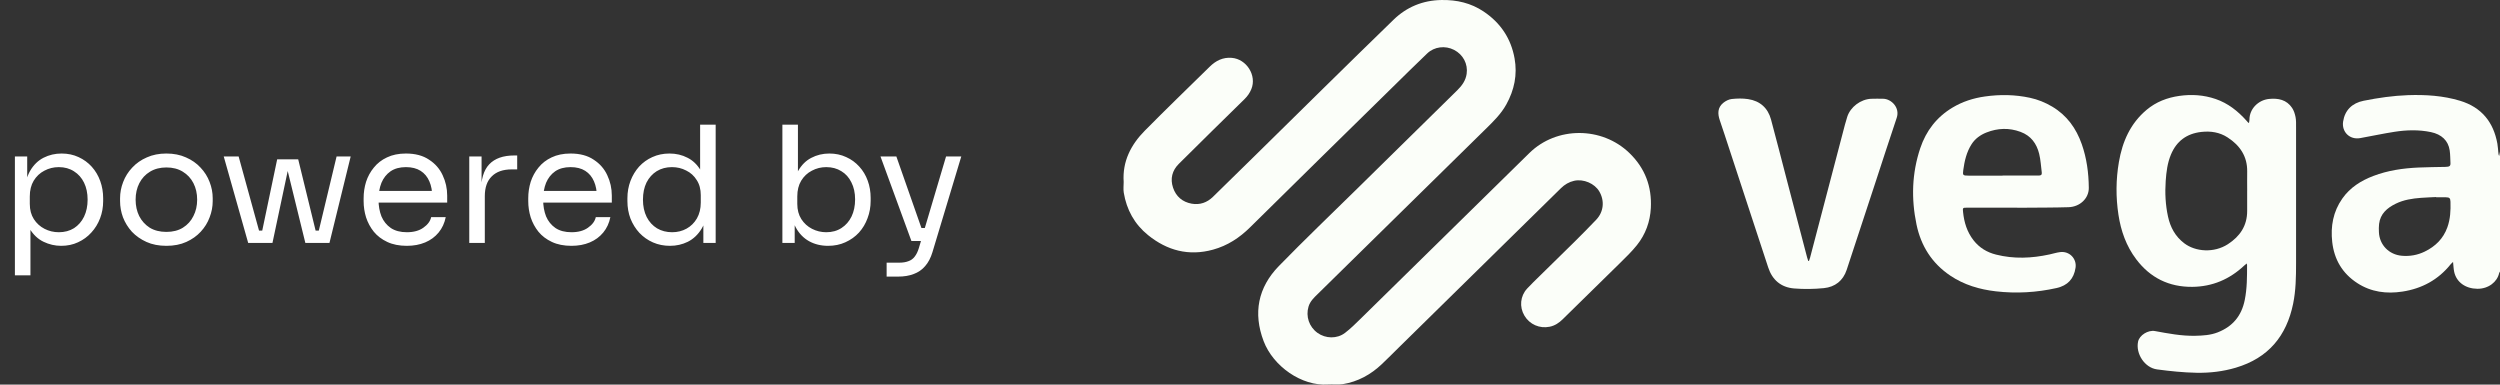
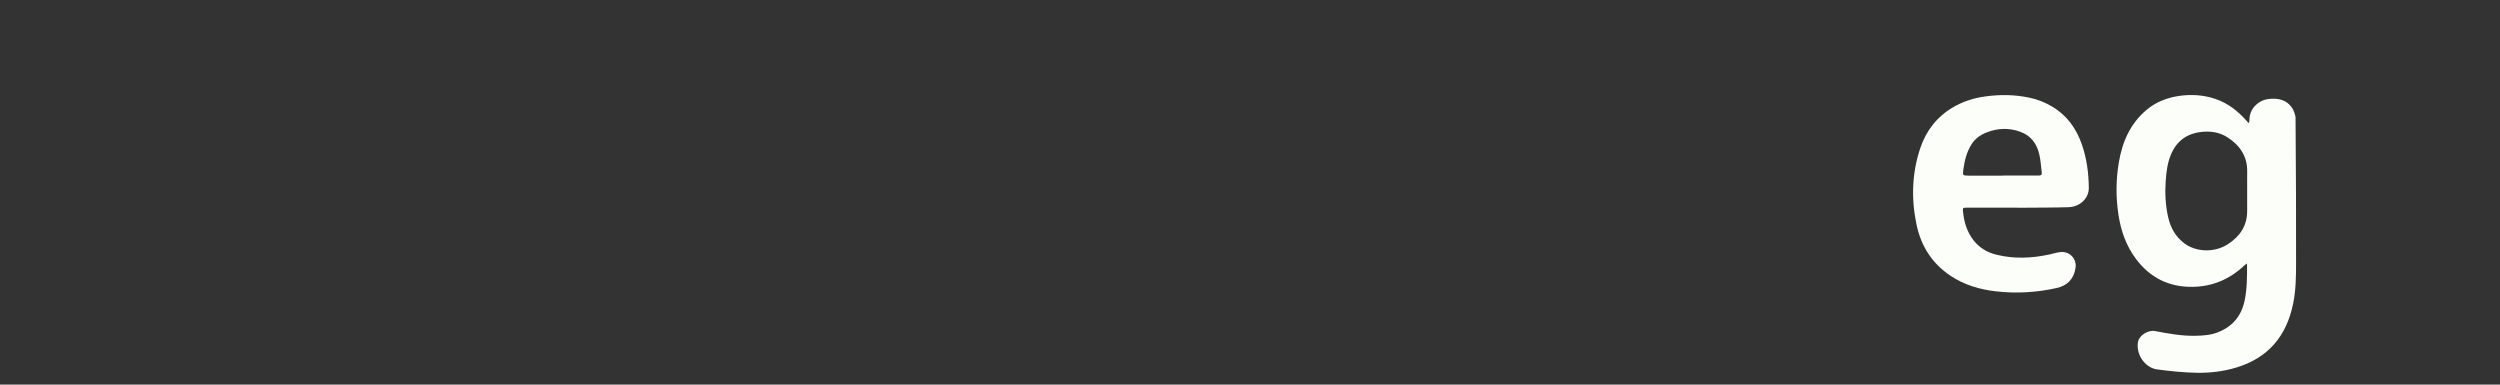
<svg xmlns="http://www.w3.org/2000/svg" width="247" height="38" viewBox="0 0 247 38" fill="none">
  <rect x="0" y="0" width="247" height="38" fill="#333333" stroke="none" />
-   <path d="M1.472 27.2V15.456H2.688V19.152L2.4 19.12C2.453 18.203 2.645 17.456 2.976 16.88C3.317 16.293 3.76 15.861 4.304 15.584C4.848 15.307 5.44 15.168 6.08 15.168C6.699 15.168 7.259 15.285 7.76 15.52C8.272 15.755 8.709 16.075 9.072 16.48C9.435 16.885 9.712 17.355 9.904 17.888C10.096 18.421 10.192 18.987 10.192 19.584V19.872C10.192 20.469 10.091 21.035 9.888 21.568C9.685 22.101 9.397 22.571 9.024 22.976C8.661 23.381 8.224 23.701 7.712 23.936C7.211 24.171 6.656 24.288 6.048 24.288C5.44 24.288 4.859 24.155 4.304 23.888C3.749 23.621 3.291 23.189 2.928 22.592C2.565 21.995 2.357 21.211 2.304 20.24L3.008 21.52V27.2H1.472ZM5.808 22.944C6.384 22.944 6.885 22.811 7.312 22.544C7.739 22.267 8.069 21.888 8.304 21.408C8.539 20.917 8.656 20.357 8.656 19.728C8.656 19.088 8.539 18.528 8.304 18.048C8.069 17.568 7.739 17.195 7.312 16.928C6.885 16.651 6.384 16.512 5.808 16.512C5.296 16.512 4.821 16.629 4.384 16.864C3.947 17.088 3.595 17.419 3.328 17.856C3.072 18.283 2.944 18.8 2.944 19.408V20.144C2.944 20.731 3.077 21.232 3.344 21.648C3.611 22.064 3.963 22.384 4.4 22.608C4.837 22.832 5.307 22.944 5.808 22.944ZM16.439 24.288C15.693 24.288 15.037 24.16 14.471 23.904C13.906 23.648 13.426 23.312 13.031 22.896C12.647 22.469 12.354 21.995 12.151 21.472C11.959 20.949 11.863 20.416 11.863 19.872V19.584C11.863 19.04 11.965 18.507 12.167 17.984C12.37 17.451 12.669 16.976 13.063 16.56C13.458 16.133 13.938 15.797 14.503 15.552C15.069 15.296 15.714 15.168 16.439 15.168C17.165 15.168 17.81 15.296 18.375 15.552C18.941 15.797 19.421 16.133 19.815 16.56C20.21 16.976 20.509 17.451 20.711 17.984C20.914 18.507 21.015 19.04 21.015 19.584V19.872C21.015 20.416 20.914 20.949 20.711 21.472C20.519 21.995 20.226 22.469 19.831 22.896C19.447 23.312 18.973 23.648 18.407 23.904C17.842 24.16 17.186 24.288 16.439 24.288ZM16.439 22.912C17.079 22.912 17.623 22.773 18.071 22.496C18.53 22.208 18.877 21.824 19.111 21.344C19.357 20.864 19.479 20.325 19.479 19.728C19.479 19.12 19.357 18.576 19.111 18.096C18.866 17.616 18.514 17.237 18.055 16.96C17.607 16.683 17.069 16.544 16.439 16.544C15.821 16.544 15.282 16.683 14.823 16.96C14.365 17.237 14.013 17.616 13.767 18.096C13.522 18.576 13.399 19.12 13.399 19.728C13.399 20.325 13.517 20.864 13.751 21.344C13.997 21.824 14.343 22.208 14.791 22.496C15.25 22.773 15.799 22.912 16.439 22.912ZM25.655 24L27.384 15.744H29.463L31.48 24H30.168L28.151 15.776H28.663L26.919 24H25.655ZM24.872 24V22.784H26.648V24H24.872ZM24.52 24L22.104 15.456H23.576L25.927 24H24.52ZM30.488 24V22.784H32.264V24H30.488ZM31.207 24L33.255 15.456H34.648L32.551 24H31.207ZM40.198 24.288C39.451 24.288 38.806 24.16 38.262 23.904C37.718 23.648 37.275 23.312 36.934 22.896C36.592 22.469 36.336 21.995 36.166 21.472C36.006 20.949 35.926 20.416 35.926 19.872V19.584C35.926 19.029 36.006 18.491 36.166 17.968C36.336 17.445 36.592 16.976 36.934 16.56C37.275 16.133 37.707 15.797 38.23 15.552C38.763 15.296 39.387 15.168 40.102 15.168C41.03 15.168 41.792 15.371 42.39 15.776C42.998 16.171 43.446 16.683 43.734 17.312C44.032 17.941 44.182 18.613 44.182 19.328V20.016H36.598V18.864H43.062L42.71 19.488C42.71 18.88 42.614 18.357 42.422 17.92C42.23 17.472 41.942 17.125 41.558 16.88C41.174 16.635 40.688 16.512 40.102 16.512C39.494 16.512 38.987 16.651 38.582 16.928C38.187 17.205 37.888 17.584 37.686 18.064C37.494 18.544 37.398 19.099 37.398 19.728C37.398 20.336 37.494 20.885 37.686 21.376C37.888 21.856 38.198 22.24 38.614 22.528C39.03 22.805 39.558 22.944 40.198 22.944C40.87 22.944 41.414 22.795 41.83 22.496C42.256 22.197 42.512 21.851 42.598 21.456H44.038C43.92 22.043 43.686 22.549 43.334 22.976C42.982 23.403 42.539 23.728 42.006 23.952C41.472 24.176 40.87 24.288 40.198 24.288ZM46.363 24V15.456H47.579V18.976H47.515C47.515 17.728 47.787 16.816 48.331 16.24C48.885 15.653 49.712 15.36 50.811 15.36H51.099V16.736H50.555C49.701 16.736 49.045 16.965 48.587 17.424C48.128 17.872 47.899 18.523 47.899 19.376V24H46.363ZM56.463 24.288C55.717 24.288 55.071 24.16 54.527 23.904C53.983 23.648 53.541 23.312 53.199 22.896C52.858 22.469 52.602 21.995 52.431 21.472C52.271 20.949 52.191 20.416 52.191 19.872V19.584C52.191 19.029 52.271 18.491 52.431 17.968C52.602 17.445 52.858 16.976 53.199 16.56C53.541 16.133 53.973 15.797 54.495 15.552C55.029 15.296 55.653 15.168 56.367 15.168C57.295 15.168 58.058 15.371 58.655 15.776C59.263 16.171 59.711 16.683 59.999 17.312C60.298 17.941 60.447 18.613 60.447 19.328V20.016H52.863V18.864H59.327L58.975 19.488C58.975 18.88 58.879 18.357 58.687 17.92C58.495 17.472 58.207 17.125 57.823 16.88C57.439 16.635 56.954 16.512 56.367 16.512C55.759 16.512 55.253 16.651 54.847 16.928C54.453 17.205 54.154 17.584 53.951 18.064C53.759 18.544 53.663 19.099 53.663 19.728C53.663 20.336 53.759 20.885 53.951 21.376C54.154 21.856 54.463 22.24 54.879 22.528C55.295 22.805 55.823 22.944 56.463 22.944C57.135 22.944 57.679 22.795 58.095 22.496C58.522 22.197 58.778 21.851 58.863 21.456H60.303C60.186 22.043 59.951 22.549 59.599 22.976C59.247 23.403 58.805 23.728 58.271 23.952C57.738 24.176 57.135 24.288 56.463 24.288ZM66.196 24.288C65.588 24.288 65.028 24.176 64.516 23.952C64.004 23.728 63.556 23.413 63.172 23.008C62.799 22.603 62.506 22.133 62.292 21.6C62.09 21.067 61.988 20.491 61.988 19.872V19.584C61.988 18.976 62.09 18.405 62.292 17.872C62.495 17.339 62.778 16.869 63.14 16.464C63.514 16.059 63.951 15.744 64.452 15.52C64.964 15.285 65.53 15.168 66.148 15.168C66.799 15.168 67.391 15.307 67.924 15.584C68.458 15.851 68.895 16.272 69.236 16.848C69.578 17.424 69.77 18.171 69.812 19.088L69.172 18.064V12.32H70.708V24H69.492V20.208H69.94C69.898 21.179 69.695 21.968 69.332 22.576C68.97 23.173 68.511 23.611 67.956 23.888C67.412 24.155 66.826 24.288 66.196 24.288ZM66.404 22.944C66.927 22.944 67.402 22.827 67.828 22.592C68.255 22.357 68.596 22.021 68.852 21.584C69.108 21.136 69.236 20.613 69.236 20.016V19.28C69.236 18.693 69.103 18.197 68.836 17.792C68.58 17.376 68.234 17.061 67.796 16.848C67.37 16.624 66.9 16.512 66.388 16.512C65.823 16.512 65.322 16.645 64.884 16.912C64.458 17.179 64.122 17.552 63.876 18.032C63.642 18.512 63.524 19.077 63.524 19.728C63.524 20.379 63.647 20.949 63.892 21.44C64.138 21.92 64.479 22.293 64.916 22.56C65.354 22.816 65.85 22.944 66.404 22.944ZM81.812 24.288C81.108 24.288 80.479 24.133 79.924 23.824C79.38 23.515 78.948 23.067 78.628 22.48C78.308 21.883 78.132 21.168 78.1 20.336H78.516V24H77.3V12.32H78.836V18L78.292 19.168C78.335 18.24 78.522 17.483 78.852 16.896C79.183 16.309 79.615 15.877 80.148 15.6C80.692 15.312 81.29 15.168 81.94 15.168C82.548 15.168 83.103 15.285 83.604 15.52C84.106 15.744 84.537 16.059 84.9 16.464C85.263 16.859 85.54 17.323 85.732 17.856C85.924 18.379 86.02 18.944 86.02 19.552V19.84C86.02 20.448 85.919 21.019 85.716 21.552C85.524 22.085 85.242 22.56 84.868 22.976C84.495 23.381 84.047 23.701 83.524 23.936C83.012 24.171 82.442 24.288 81.812 24.288ZM81.636 22.944C82.212 22.944 82.713 22.805 83.14 22.528C83.567 22.251 83.897 21.872 84.132 21.392C84.367 20.901 84.484 20.336 84.484 19.696C84.484 19.056 84.362 18.496 84.116 18.016C83.882 17.536 83.551 17.168 83.124 16.912C82.698 16.645 82.201 16.512 81.636 16.512C81.124 16.512 80.65 16.629 80.212 16.864C79.775 17.088 79.423 17.419 79.156 17.856C78.9 18.283 78.772 18.8 78.772 19.408V20.144C78.772 20.731 78.906 21.232 79.172 21.648C79.439 22.064 79.791 22.384 80.228 22.608C80.665 22.832 81.135 22.944 81.636 22.944ZM87.599 27.328V25.952H88.831C89.194 25.952 89.498 25.904 89.743 25.808C89.999 25.723 90.207 25.573 90.367 25.36C90.538 25.147 90.677 24.864 90.783 24.512L93.471 15.456H94.975L92.127 24.912C91.957 25.477 91.716 25.936 91.407 26.288C91.098 26.651 90.719 26.912 90.271 27.072C89.834 27.243 89.322 27.328 88.735 27.328H87.599ZM90.207 23.808V22.528H92.063V23.808H90.207ZM90.047 23.808L86.991 15.456H88.559L91.487 23.808H90.047Z" fill="white" />
-   <path d="M247 26.827C246.97 26.883 246.925 26.936 246.911 26.997C246.721 27.85 245.864 28.544 244.759 28.532C243.591 28.519 242.693 27.878 242.472 26.855C242.408 26.554 242.402 26.241 242.362 25.88C242.263 25.976 242.177 26.044 242.111 26.127C240.895 27.642 239.288 28.511 237.372 28.807C235.796 29.053 234.269 28.857 232.907 27.974C231.422 27.013 230.616 25.632 230.423 23.901C230.253 22.36 230.511 20.914 231.422 19.616C232.185 18.528 233.264 17.849 234.49 17.383C235.918 16.839 237.418 16.621 238.939 16.552C239.814 16.512 240.69 16.51 241.567 16.49C241.649 16.49 241.734 16.479 241.816 16.473C242.014 16.457 242.119 16.362 242.107 16.154C242.081 15.721 242.095 15.284 242.029 14.856C241.882 13.883 241.224 13.272 240.175 13.052C238.973 12.801 237.768 12.838 236.568 13.024C235.434 13.2 234.311 13.446 233.182 13.646C232.15 13.828 231.342 13.032 231.5 12.008C231.671 10.89 232.391 10.182 233.523 9.956C234.971 9.667 236.429 9.454 237.906 9.402C239.645 9.343 241.375 9.448 243.054 9.956C245.186 10.603 246.356 12.069 246.739 14.186C246.797 14.506 246.809 14.836 246.845 15.161C246.855 15.248 246.867 15.335 246.915 15.42C246.943 15.27 246.972 15.119 247 14.969C247 18.922 247 22.874 247 26.827ZM240.69 19.489C240.69 19.489 240.69 19.476 240.69 19.468C240.191 19.494 239.691 19.509 239.194 19.547C238.333 19.61 237.487 19.741 236.704 20.123C235.846 20.542 235.172 21.122 235.053 22.129C235.021 22.396 235.025 22.669 235.037 22.938C235.093 24.202 236.034 25.161 237.306 25.27C238.099 25.339 238.853 25.201 239.563 24.857C240.622 24.342 241.399 23.575 241.8 22.459C242.095 21.638 242.133 20.793 242.107 19.939C242.095 19.581 242.018 19.497 241.645 19.491C241.328 19.486 241.011 19.491 240.694 19.491L240.69 19.489Z" fill="#FBFEF9" />
-   <path d="M111.018 17.966C110.886 15.954 111.73 14.304 113.106 12.912C115.217 10.777 117.377 8.69 119.522 6.587C120.118 6.001 120.818 5.643 121.693 5.715C123.165 5.833 124.184 7.456 123.634 8.801C123.48 9.181 123.255 9.503 122.958 9.794C120.79 11.919 118.623 14.045 116.471 16.186C115.807 16.845 115.6 17.66 115.897 18.544C116.19 19.413 116.826 19.962 117.747 20.125C118.547 20.265 119.255 20.014 119.829 19.458C121.171 18.156 122.503 16.843 123.835 15.533C128.449 10.999 133.045 6.447 137.691 1.942C138.973 0.7 140.558 0.031 142.42 0.001C143.942 -0.023 145.331 0.3 146.584 1.139C148.259 2.26 149.287 3.807 149.64 5.77C149.929 7.382 149.616 8.892 148.823 10.322C148.3 11.268 147.533 12.01 146.773 12.757C141.254 18.19 135.729 23.614 130.202 29.037C129.823 29.409 129.442 29.759 129.282 30.293C128.995 31.249 129.332 32.285 130.17 32.889C130.965 33.461 132.092 33.494 132.883 32.893C133.44 32.469 133.942 31.969 134.443 31.478C140 26.026 145.547 20.564 151.106 15.116C153.8 12.475 158.262 12.492 160.976 15.11C162.535 16.611 163.211 18.441 163.103 20.55C163.032 21.903 162.581 23.159 161.72 24.23C161.217 24.857 160.631 25.423 160.055 25.99C158.172 27.85 156.276 29.698 154.386 31.551C154.025 31.905 153.618 32.178 153.108 32.281C152.109 32.485 151.126 32.052 150.611 31.183C150.099 30.321 150.197 29.251 150.881 28.511C151.275 28.085 151.694 27.688 152.107 27.28C153.253 26.155 154.404 25.037 155.544 23.907C156.272 23.185 156.994 22.457 157.7 21.715C158.444 20.934 158.555 19.848 158.011 18.916C157.55 18.127 156.454 17.656 155.53 17.861C155.02 17.974 154.589 18.233 154.222 18.593C148.885 23.834 143.551 29.076 138.217 34.317C137.651 34.873 137.093 35.441 136.516 35.985C135.432 37.01 134.165 37.71 132.674 37.953C132.195 38.032 131.691 37.955 131.2 37.989C128.604 38.167 125.789 36.193 124.844 33.698C123.797 30.934 124.286 28.404 126.355 26.281C128.905 23.664 131.553 21.137 134.159 18.574C137.432 15.355 140.706 12.136 143.98 8.917C144.444 8.462 144.809 7.958 144.905 7.299C145.048 6.324 144.558 5.388 143.657 4.927C142.789 4.482 141.716 4.605 141.009 5.279C139.872 6.363 138.755 7.471 137.633 8.571C132.923 13.197 128.206 17.816 123.512 22.457C122.463 23.496 121.277 24.271 119.849 24.665C117.45 25.326 115.315 24.756 113.425 23.227C112.081 22.14 111.307 20.716 111.028 19.038C110.97 18.688 111.02 18.32 111.02 17.96L111.018 17.966Z" fill="#FBFEF9" />
-   <path d="M221.972 26.028C221.867 26.117 221.787 26.18 221.713 26.252C220.281 27.593 218.579 28.323 216.597 28.341C214.288 28.361 212.437 27.443 211.056 25.613C210.069 24.303 209.546 22.815 209.303 21.223C209.038 19.484 209.048 17.741 209.347 16.008C209.692 14.004 210.465 12.208 212.088 10.848C213.026 10.063 214.124 9.644 215.323 9.474C216.537 9.301 217.739 9.383 218.902 9.78C220.124 10.198 221.097 10.971 221.942 11.913C222.002 11.98 222.06 12.049 222.122 12.117C222.132 12.127 222.152 12.129 222.2 12.144C222.216 12.034 222.246 11.927 222.246 11.82C222.242 10.748 223.131 9.883 224.172 9.776C225.095 9.681 225.918 9.855 226.459 10.661C226.636 10.924 226.738 11.252 226.8 11.567C226.865 11.885 226.849 12.22 226.851 12.548C226.851 17.033 226.851 21.518 226.851 26.002C226.851 27.348 226.832 28.695 226.56 30.016C225.908 33.18 224.13 35.368 220.9 36.327C219.627 36.705 218.331 36.853 217.025 36.83C215.721 36.806 214.413 36.669 213.117 36.497C211.893 36.335 210.988 34.94 211.243 33.748C211.377 33.116 212.234 32.584 212.91 32.709C214.22 32.95 215.53 33.202 216.874 33.176C217.636 33.16 218.393 33.118 219.111 32.837C220.599 32.254 221.468 31.198 221.783 29.633C222.014 28.485 222.01 27.34 222.01 26.184C222.01 26.147 221.99 26.111 221.968 26.028H221.972ZM222.022 18.881C222.022 18.241 222.012 17.601 222.022 16.962C222.05 15.454 221.306 14.364 220.076 13.571C219.302 13.07 218.427 12.93 217.492 13.035C216.032 13.201 215.041 13.953 214.491 15.266C214.142 16.099 214.033 16.987 213.971 17.881C213.889 19.066 213.947 20.242 214.2 21.401C214.427 22.447 214.914 23.357 215.791 24.026C216.916 24.887 218.748 25.011 220.114 24.127C221.316 23.349 222.022 22.297 222.02 20.847C222.02 20.19 222.02 19.535 222.02 18.878L222.022 18.881Z" fill="#FBFEF9" />
+   <path d="M221.972 26.028C221.867 26.117 221.787 26.18 221.713 26.252C220.281 27.593 218.579 28.323 216.597 28.341C214.288 28.361 212.437 27.443 211.056 25.613C210.069 24.303 209.546 22.815 209.303 21.223C209.038 19.484 209.048 17.741 209.347 16.008C209.692 14.004 210.465 12.208 212.088 10.848C213.026 10.063 214.124 9.644 215.323 9.474C216.537 9.301 217.739 9.383 218.902 9.78C220.124 10.198 221.097 10.971 221.942 11.913C222.002 11.98 222.06 12.049 222.122 12.117C222.132 12.127 222.152 12.129 222.2 12.144C222.216 12.034 222.246 11.927 222.246 11.82C222.242 10.748 223.131 9.883 224.172 9.776C225.095 9.681 225.918 9.855 226.459 10.661C226.636 10.924 226.738 11.252 226.8 11.567C226.851 17.033 226.851 21.518 226.851 26.002C226.851 27.348 226.832 28.695 226.56 30.016C225.908 33.18 224.13 35.368 220.9 36.327C219.627 36.705 218.331 36.853 217.025 36.83C215.721 36.806 214.413 36.669 213.117 36.497C211.893 36.335 210.988 34.94 211.243 33.748C211.377 33.116 212.234 32.584 212.91 32.709C214.22 32.95 215.53 33.202 216.874 33.176C217.636 33.16 218.393 33.118 219.111 32.837C220.599 32.254 221.468 31.198 221.783 29.633C222.014 28.485 222.01 27.34 222.01 26.184C222.01 26.147 221.99 26.111 221.968 26.028H221.972ZM222.022 18.881C222.022 18.241 222.012 17.601 222.022 16.962C222.05 15.454 221.306 14.364 220.076 13.571C219.302 13.07 218.427 12.93 217.492 13.035C216.032 13.201 215.041 13.953 214.491 15.266C214.142 16.099 214.033 16.987 213.971 17.881C213.889 19.066 213.947 20.242 214.2 21.401C214.427 22.447 214.914 23.357 215.791 24.026C216.916 24.887 218.748 25.011 220.114 24.127C221.316 23.349 222.022 22.297 222.02 20.847C222.02 20.19 222.02 19.535 222.02 18.878L222.022 18.881Z" fill="#FBFEF9" />
  <path d="M199.297 20.518C197.644 20.518 195.993 20.518 194.339 20.518C193.916 20.518 193.908 20.532 193.95 20.945C194.053 21.966 194.341 22.916 194.989 23.745C195.563 24.477 196.309 24.93 197.212 25.155C198.974 25.599 200.731 25.521 202.488 25.14C202.837 25.064 203.182 24.954 203.535 24.908C204.454 24.787 205.199 25.551 205.064 26.455C204.902 27.545 204.282 28.216 203.186 28.459C201.208 28.9 199.208 29.015 197.196 28.784C195.579 28.598 194.043 28.145 192.686 27.231C190.869 26.008 189.792 24.291 189.352 22.188C188.821 19.646 188.891 17.119 189.721 14.643C190.293 12.935 191.34 11.564 192.919 10.623C193.9 10.037 194.971 9.693 196.107 9.533C197.599 9.321 199.084 9.343 200.558 9.661C201.339 9.829 202.069 10.126 202.751 10.53C204.212 11.396 205.126 12.678 205.676 14.237C206.169 15.638 206.36 17.088 206.374 18.562C206.384 19.588 205.509 20.433 204.376 20.471C202.95 20.516 201.523 20.508 200.097 20.522C199.83 20.524 199.563 20.522 199.297 20.522V20.518ZM197.852 17.351C197.852 17.351 197.852 17.345 197.852 17.341C199.044 17.341 200.235 17.337 201.429 17.345C201.662 17.345 201.754 17.256 201.726 17.038C201.646 16.423 201.618 15.794 201.469 15.194C201.222 14.194 200.665 13.412 199.628 13.028C198.496 12.611 197.377 12.652 196.267 13.088C195.657 13.327 195.136 13.707 194.789 14.253C194.293 15.028 194.091 15.913 193.97 16.809C193.9 17.321 193.942 17.351 194.478 17.353C195.603 17.357 196.729 17.353 197.854 17.353L197.852 17.351Z" fill="#FBFEF9" />
-   <path d="M178.728 25.78C178.762 25.676 178.805 25.573 178.833 25.466C179.914 21.345 180.993 17.224 182.074 13.104C182.211 12.581 182.343 12.055 182.508 11.541C182.821 10.567 183.83 9.808 184.865 9.76C185.256 9.742 185.649 9.754 186.041 9.756C186.861 9.764 187.738 10.633 187.395 11.643C186.664 13.812 185.962 15.988 185.248 18.162C184.317 20.997 183.39 23.834 182.45 26.667C182.097 27.731 181.306 28.356 180.199 28.467C179.224 28.564 178.227 28.58 177.25 28.499C175.958 28.39 175.101 27.654 174.7 26.427C174.106 24.611 173.506 22.799 172.911 20.985C172.23 18.914 171.552 16.84 170.872 14.769C170.555 13.804 170.242 12.836 169.913 11.875C169.695 11.234 169.691 10.631 170.252 10.168C170.483 9.978 170.798 9.814 171.091 9.782C171.627 9.724 172.182 9.711 172.712 9.792C173.896 9.972 174.67 10.672 174.977 11.81C175.508 13.778 176.01 15.756 176.526 17.729C177.196 20.297 177.868 22.864 178.542 25.43C178.572 25.547 178.616 25.662 178.654 25.779C178.676 25.78 178.7 25.782 178.722 25.785L178.728 25.78Z" fill="#FBFEF9" />
</svg>